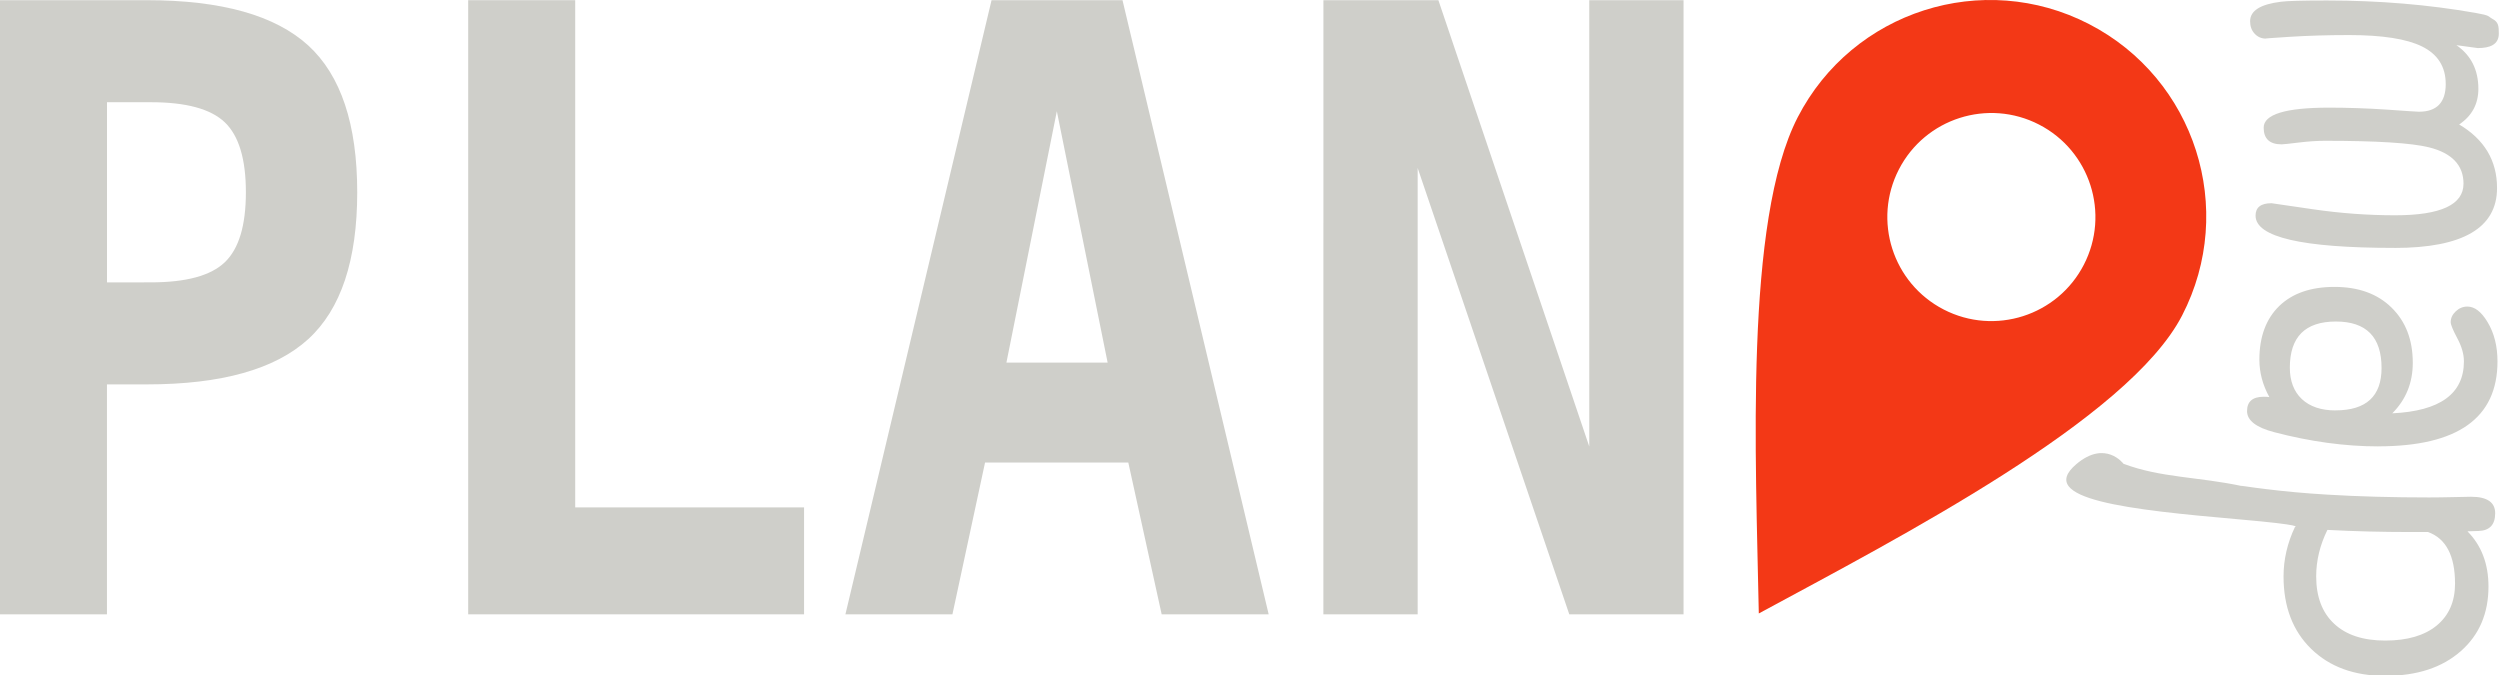
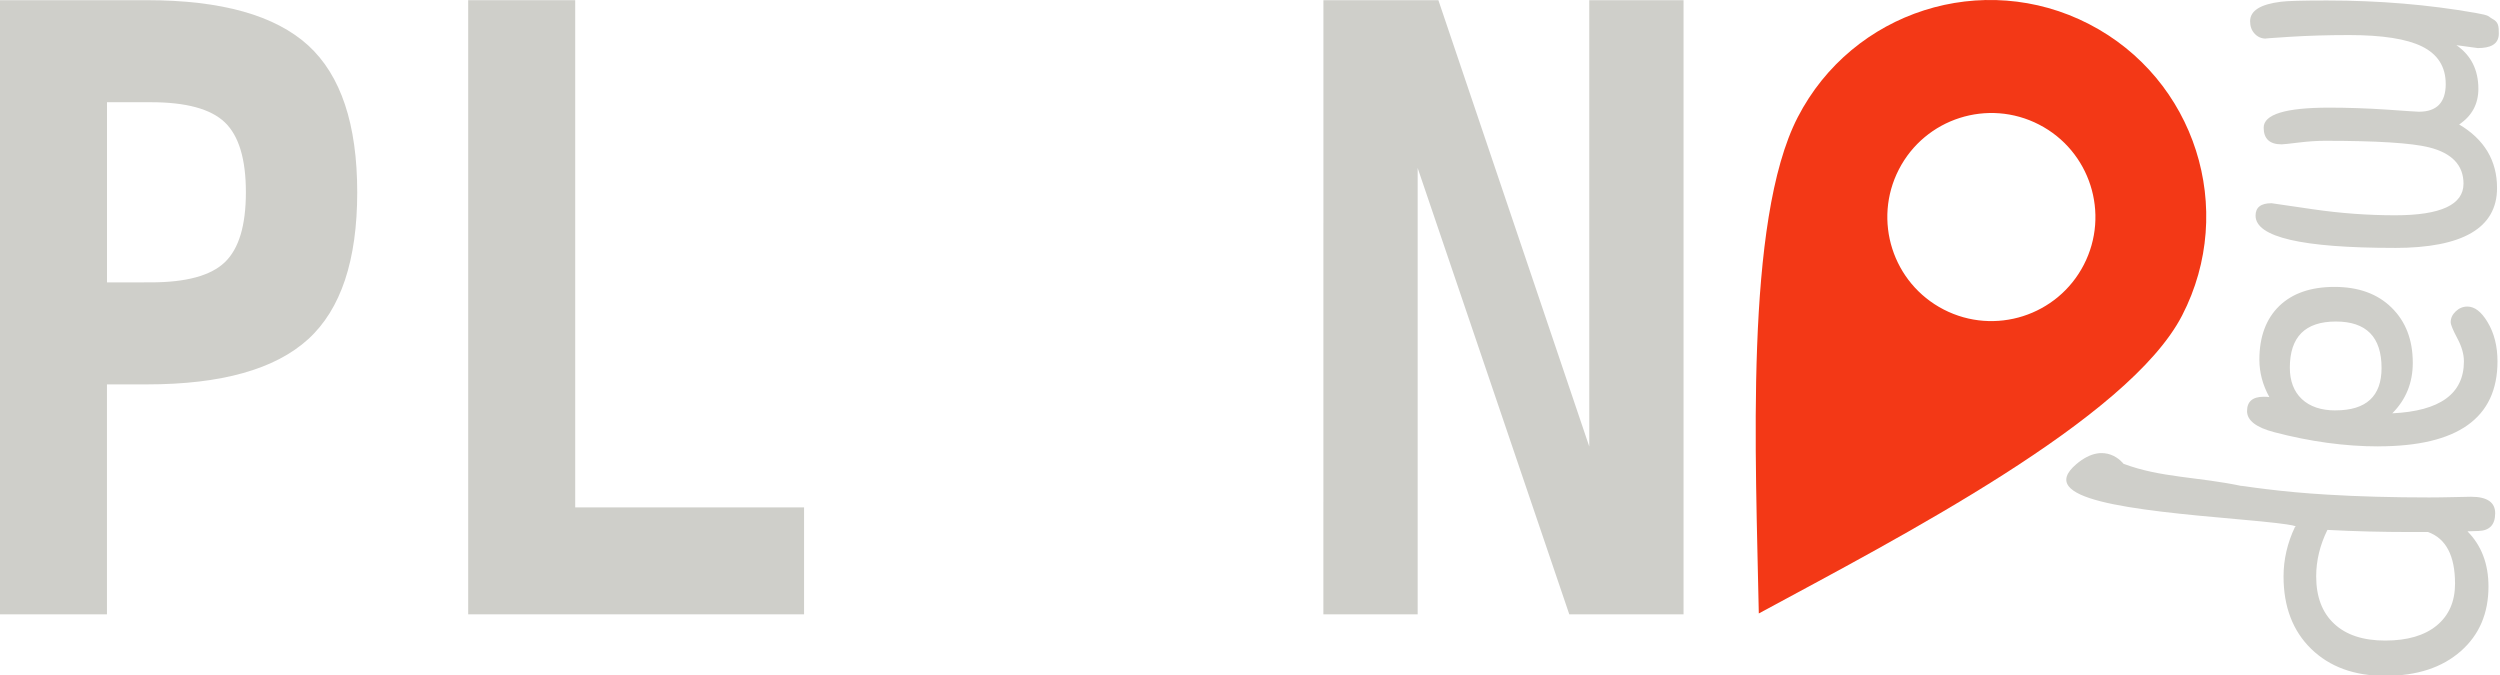
<svg xmlns="http://www.w3.org/2000/svg" width="56.992mm" height="15.395mm" viewBox="0 0 56.992 15.395" version="1.1" id="svg8">
  <defs id="defs2" />
  <g id="layer1" transform="translate(-51.496,-97.669)">
    <path id="path5075-3" d="m 99.12,98.218 c -2.42,-1.248 -5.393,-0.297 -6.641,2.123 -1.219,2.364 -0.955,7.792 -0.888,11.313 0,0 -0.1,0.035 0,0 3.199,-1.731 8.433,-4.432 9.651,-6.795 1.249,-2.42 0.298,-5.393 -2.122,-6.641 z m -3.314,6.507 c -1.164,-0.6 -1.621,-2.031 -1.021,-3.195 0.6,-1.164 2.031,-1.621 3.195,-1.021 1.164,0.6 1.621,2.031 1.021,3.195 -0.6,1.164 -2.031,1.621 -3.195,1.021 z" style="display:inline;fill:#f33816;fill-opacity:1;stroke-width:0.104" />
    <g aria-label="map" transform="matrix(0,0.989,-1.011,0,-0.529,-0.129)" style="font-style:normal;font-variant:normal;font-weight:bold;font-stretch:normal;font-size:10.466px;line-height:1.25;font-family:Hack;-inkscape-font-specification:'Hack, Bold';font-variant-ligatures:normal;font-variant-caps:normal;font-variant-numeric:normal;text-align:start;letter-spacing:0px;word-spacing:0px;writing-mode:lr-tb;text-anchor:start;fill:#cfcfca;fill-opacity:1;stroke:none;stroke-width:0.262" id="text5101-6">
      <path d="m 104.6,-105.451 c 0,2.088 -0.248,3.132 -0.744,3.132 -0.191,0 -0.286,-0.12 -0.286,-0.36 0,-0.003 0.046,-0.313 0.139,-0.932 0.093,-0.621 0.139,-1.24 0.139,-1.856 0,-1.027 -0.243,-1.541 -0.728,-1.541 -0.425,0 -0.705,0.259 -0.838,0.777 -0.101,0.398 -0.151,1.18 -0.151,2.347 0,0.18 0.014,0.379 0.041,0.597 0.027,0.215 0.041,0.342 0.041,0.38 0,0.27 -0.128,0.405 -0.384,0.405 -0.308,0 -0.462,-0.492 -0.462,-1.476 0,-0.414 0.015,-0.846 0.045,-1.296 0.033,-0.452 0.049,-0.695 0.049,-0.728 0,-0.403 -0.213,-0.605 -0.638,-0.605 -0.398,0 -0.687,0.179 -0.867,0.536 -0.174,0.346 -0.262,0.894 -0.262,1.643 0,0.482 0.014,0.932 0.041,1.349 0.027,0.414 0.041,0.589 0.041,0.523 0,0.104 -0.038,0.189 -0.114,0.258 -0.074,0.068 -0.169,0.102 -0.286,0.102 -0.243,0 -0.392,-0.232 -0.45,-0.695 -0.019,-0.134 -0.029,-0.48 -0.029,-1.038 0,-1.169 0.095,-2.285 0.286,-3.348 0.063,-0.349 0.075,-0.27 0.138,-0.384 0.074,-0.139 0.175,-0.143 0.339,-0.143 0.256,0 0.334,0.202 0.334,0.474 l -0.067,0.482 c 0.234,-0.33 0.57,-0.495 1.006,-0.495 0.349,0 0.623,0.144 0.822,0.433 0.346,-0.57 0.834,-0.854 1.464,-0.854 0.921,0 1.382,0.771 1.382,2.314 z" style="font-style:normal;font-variant:normal;font-weight:normal;font-stretch:normal;font-size:8.373px;font-family:'Kristen ITC';-inkscape-font-specification:'Kristen ITC';stroke-width:0.262" id="path5223" />
      <path d="m 109.175,-105.083 q 0,1.12 -0.327,2.343 -0.164,0.613 -0.486,0.613 -0.331,0 -0.331,-0.376 0,-0.086 0.008,-0.127 -0.417,0.225 -0.863,0.225 -0.789,0 -1.235,-0.446 -0.442,-0.446 -0.442,-1.247 0,-0.814 0.478,-1.288 0.478,-0.478 1.271,-0.478 0.691,0 1.165,0.462 -0.078,-1.615 -1.198,-1.615 -0.249,0 -0.536,0.151 -0.282,0.147 -0.368,0.147 -0.139,0 -0.249,-0.114 -0.11,-0.114 -0.11,-0.262 0,-0.245 0.356,-0.454 0.38,-0.225 0.908,-0.225 1.958,0 1.958,2.69 z m -0.83,0.961 q 0,-1.038 -0.977,-1.038 -1.071,0 -1.071,1.03 0,1.038 1.063,1.038 0.462,0 0.724,-0.27 0.262,-0.274 0.262,-0.76 z" style="font-style:normal;font-variant:normal;font-weight:normal;font-stretch:normal;font-size:8.373px;font-family:'Kristen ITC';-inkscape-font-specification:'Kristen ITC';stroke-width:0.262" id="path5225" />
      <path d="m 114.465,-105.243 c 0,0.698 -0.208,1.255 -0.625,1.672 -0.414,0.414 -0.97,0.621 -1.668,0.621 -0.39,0 -0.77,-0.086 -1.141,-0.258 0,0 -0.038,-0.256 -0.173,1.251 -0.223,2.498 -0.46,4.617 -1.274,3.679 -0.568,-0.655 -0.008,-1.063 -0.008,-1.063 0.327,-0.856 0.293,-1.663 0.519,-2.698 -0.036,0.163 0.022,-0.157 0.065,-0.519 0.054,-0.425 0.097,-0.884 0.127,-1.378 0.044,-0.709 0.065,-1.474 0.065,-2.298 0,-0.164 -0.003,-0.35 -0.008,-0.56 -0.005,-0.213 -0.008,-0.341 -0.008,-0.384 0,-0.362 0.127,-0.544 0.38,-0.544 0.264,0 0.401,0.125 0.409,0.376 l 0.008,0.249 c 0.327,-0.316 0.751,-0.474 1.271,-0.474 0.619,0 1.115,0.207 1.488,0.621 0.382,0.422 0.572,0.991 0.572,1.705 z m -0.814,0 c 0,-0.499 -0.116,-0.886 -0.347,-1.161 -0.232,-0.275 -0.553,-0.413 -0.965,-0.413 -0.643,0 -1.04,0.203 -1.19,0.609 v 0.405 c 0,0.632 -0.016,1.254 -0.049,1.864 0.352,0.169 0.709,0.253 1.071,0.253 0.471,0 0.835,-0.135 1.092,-0.405 0.259,-0.27 0.388,-0.654 0.388,-1.153 z" style="font-style:normal;font-variant:normal;font-weight:normal;font-stretch:normal;font-size:8.373px;font-family:'Kristen ITC';-inkscape-font-specification:'Kristen ITC';stroke-width:0.262" id="path5227" />
    </g>
    <g aria-label="PLAN" transform="scale(0.939,1.065)" style="font-style:normal;font-variant:normal;font-weight:bold;font-stretch:normal;font-size:11.271px;line-height:1.25;font-family:Hack;-inkscape-font-specification:'Hack, Bold';font-variant-ligatures:normal;font-variant-caps:normal;font-variant-numeric:normal;text-align:start;letter-spacing:0px;word-spacing:0px;writing-mode:lr-tb;text-anchor:start;fill:#cfcfca;fill-opacity:1;stroke:none;stroke-width:0.282" id="text5105-5">
      <path d="m 54.841,91.712 h 3.566 q 2.712,0 3.918,0.969 1.189,0.96 1.189,3.143 0,2.184 -1.189,3.143 -1.206,0.969 -3.918,0.969 h -0.969 v 4.922 h -2.598 z m 3.663,6.04 q 1.286,0 1.796,-0.431 0.511,-0.431 0.511,-1.497 0,-1.065 -0.511,-1.497 -0.511,-0.431 -1.796,-0.431 h -1.065 v 3.857 z" style="font-size:18.033px;stroke-width:0.282" id="path5265" />
      <path d="m 66.208,91.712 h 2.598 v 10.857 h 5.556 v 2.289 h -8.154 z" style="font-size:18.033px;stroke-width:0.282" id="path5267" />
-       <path d="m 78.914,91.712 h 3.179 l 3.549,13.146 h -2.598 l -0.81,-3.249 h -3.478 l -0.792,3.249 h -2.598 z m 2.818,7.757 -1.233,-5.38 -1.224,5.38 z" style="font-size:18.033px;stroke-width:0.282" id="path5269" />
      <path d="m 86.971,91.712 h 2.791 l 3.663,9.554 v -9.554 h 2.289 v 13.146 h -2.774 l -3.681,-9.554 v 9.554 h -2.289 z" style="font-size:18.033px;stroke-width:0.282" id="path5271" />
    </g>
  </g>
</svg>